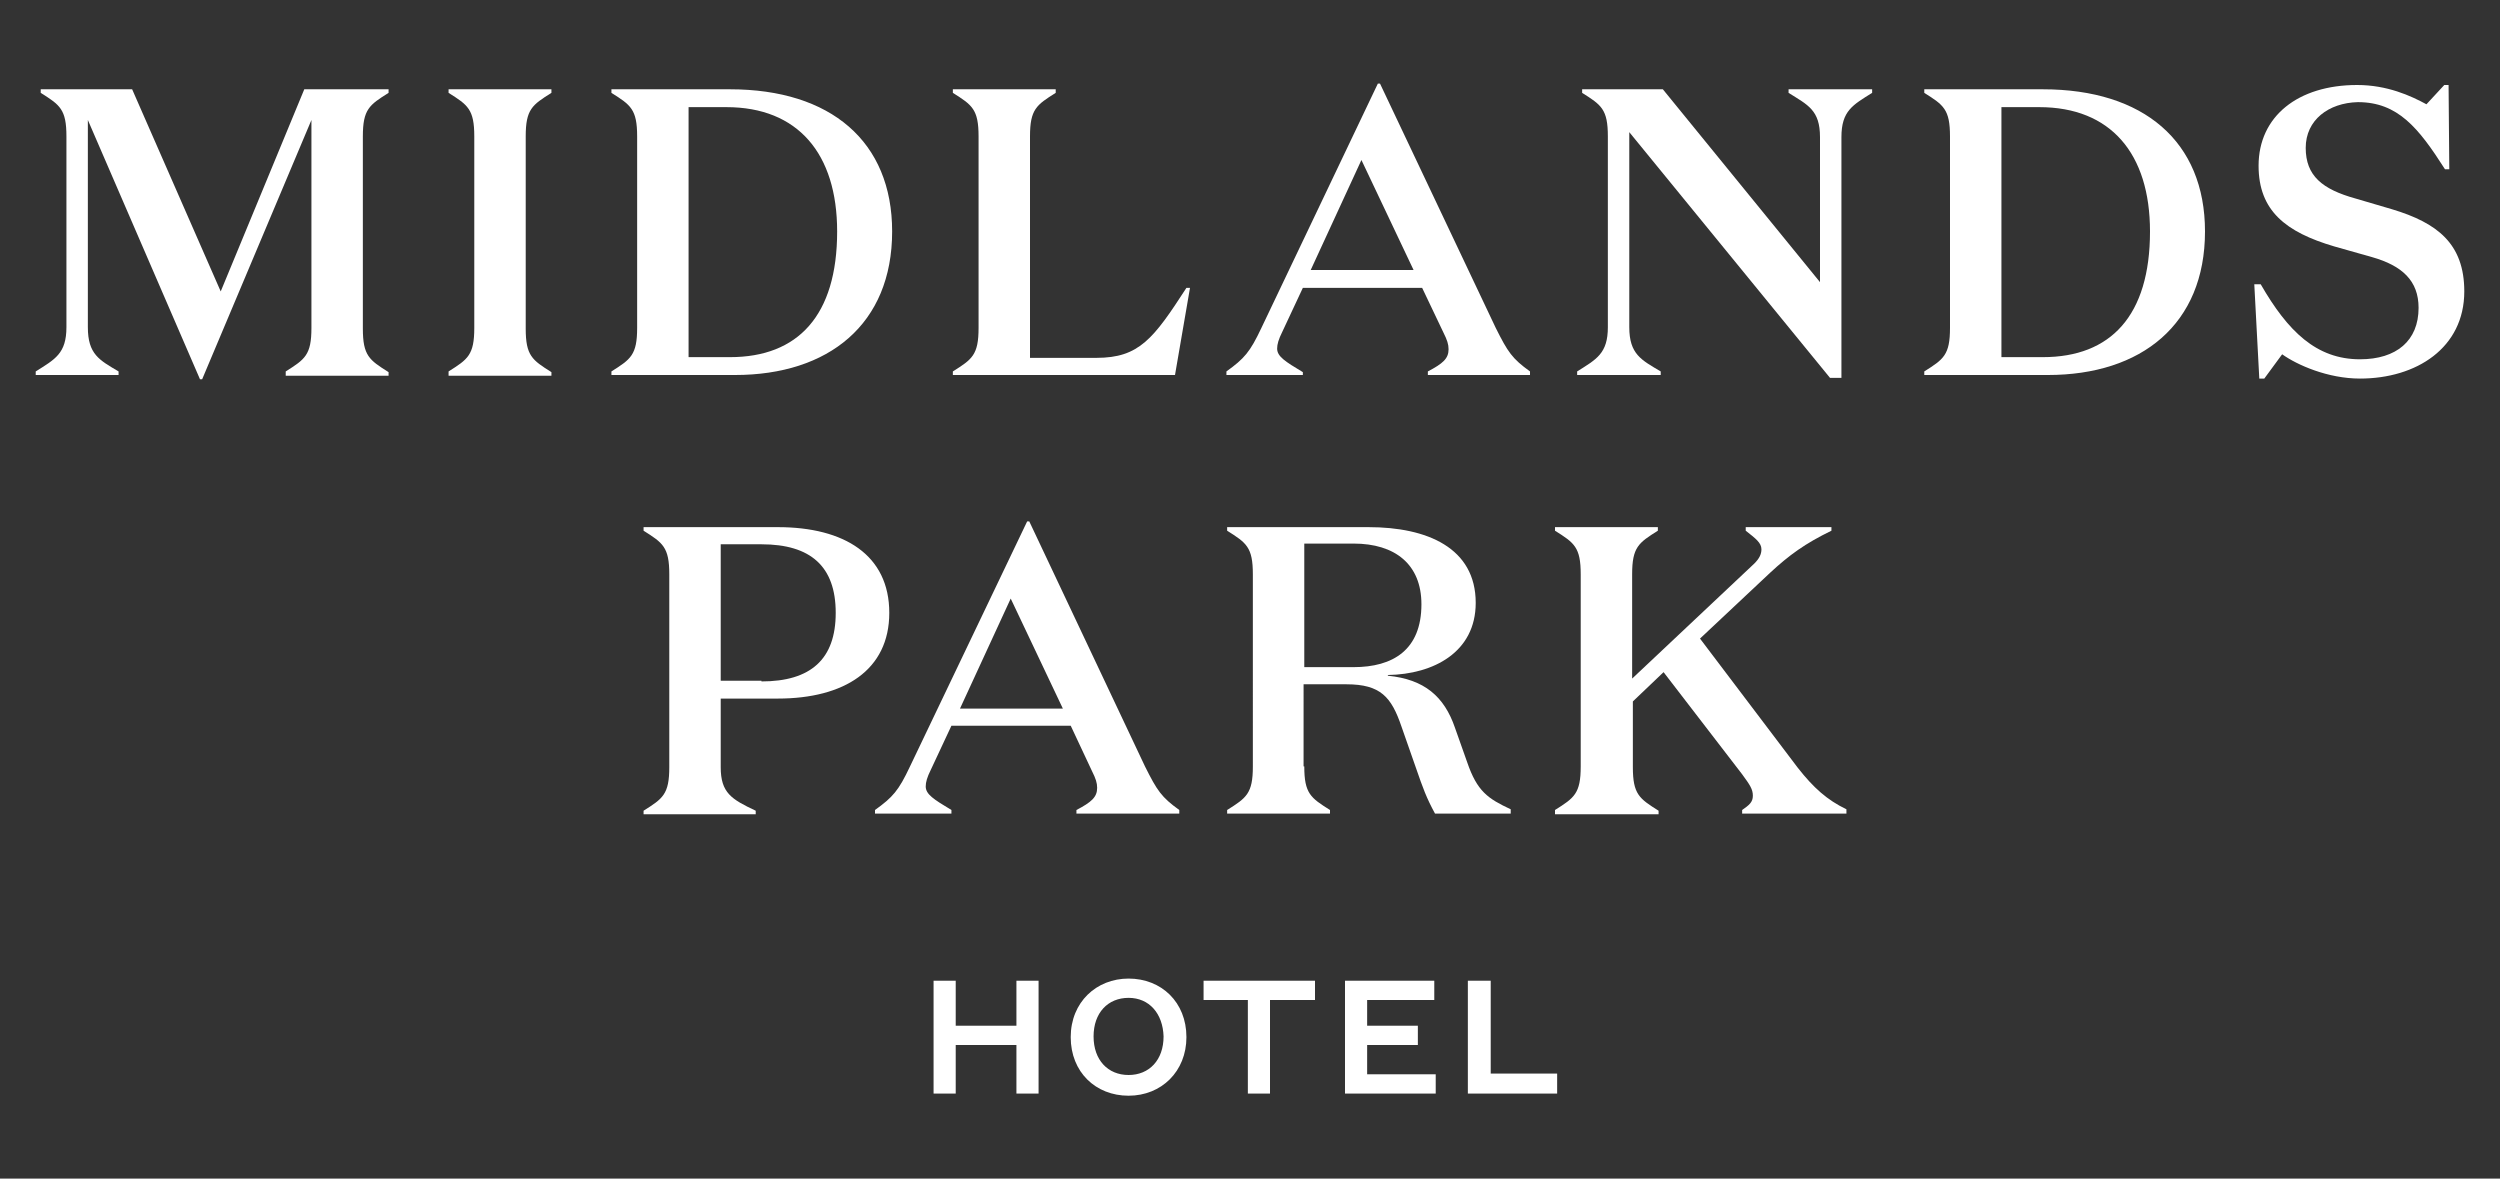
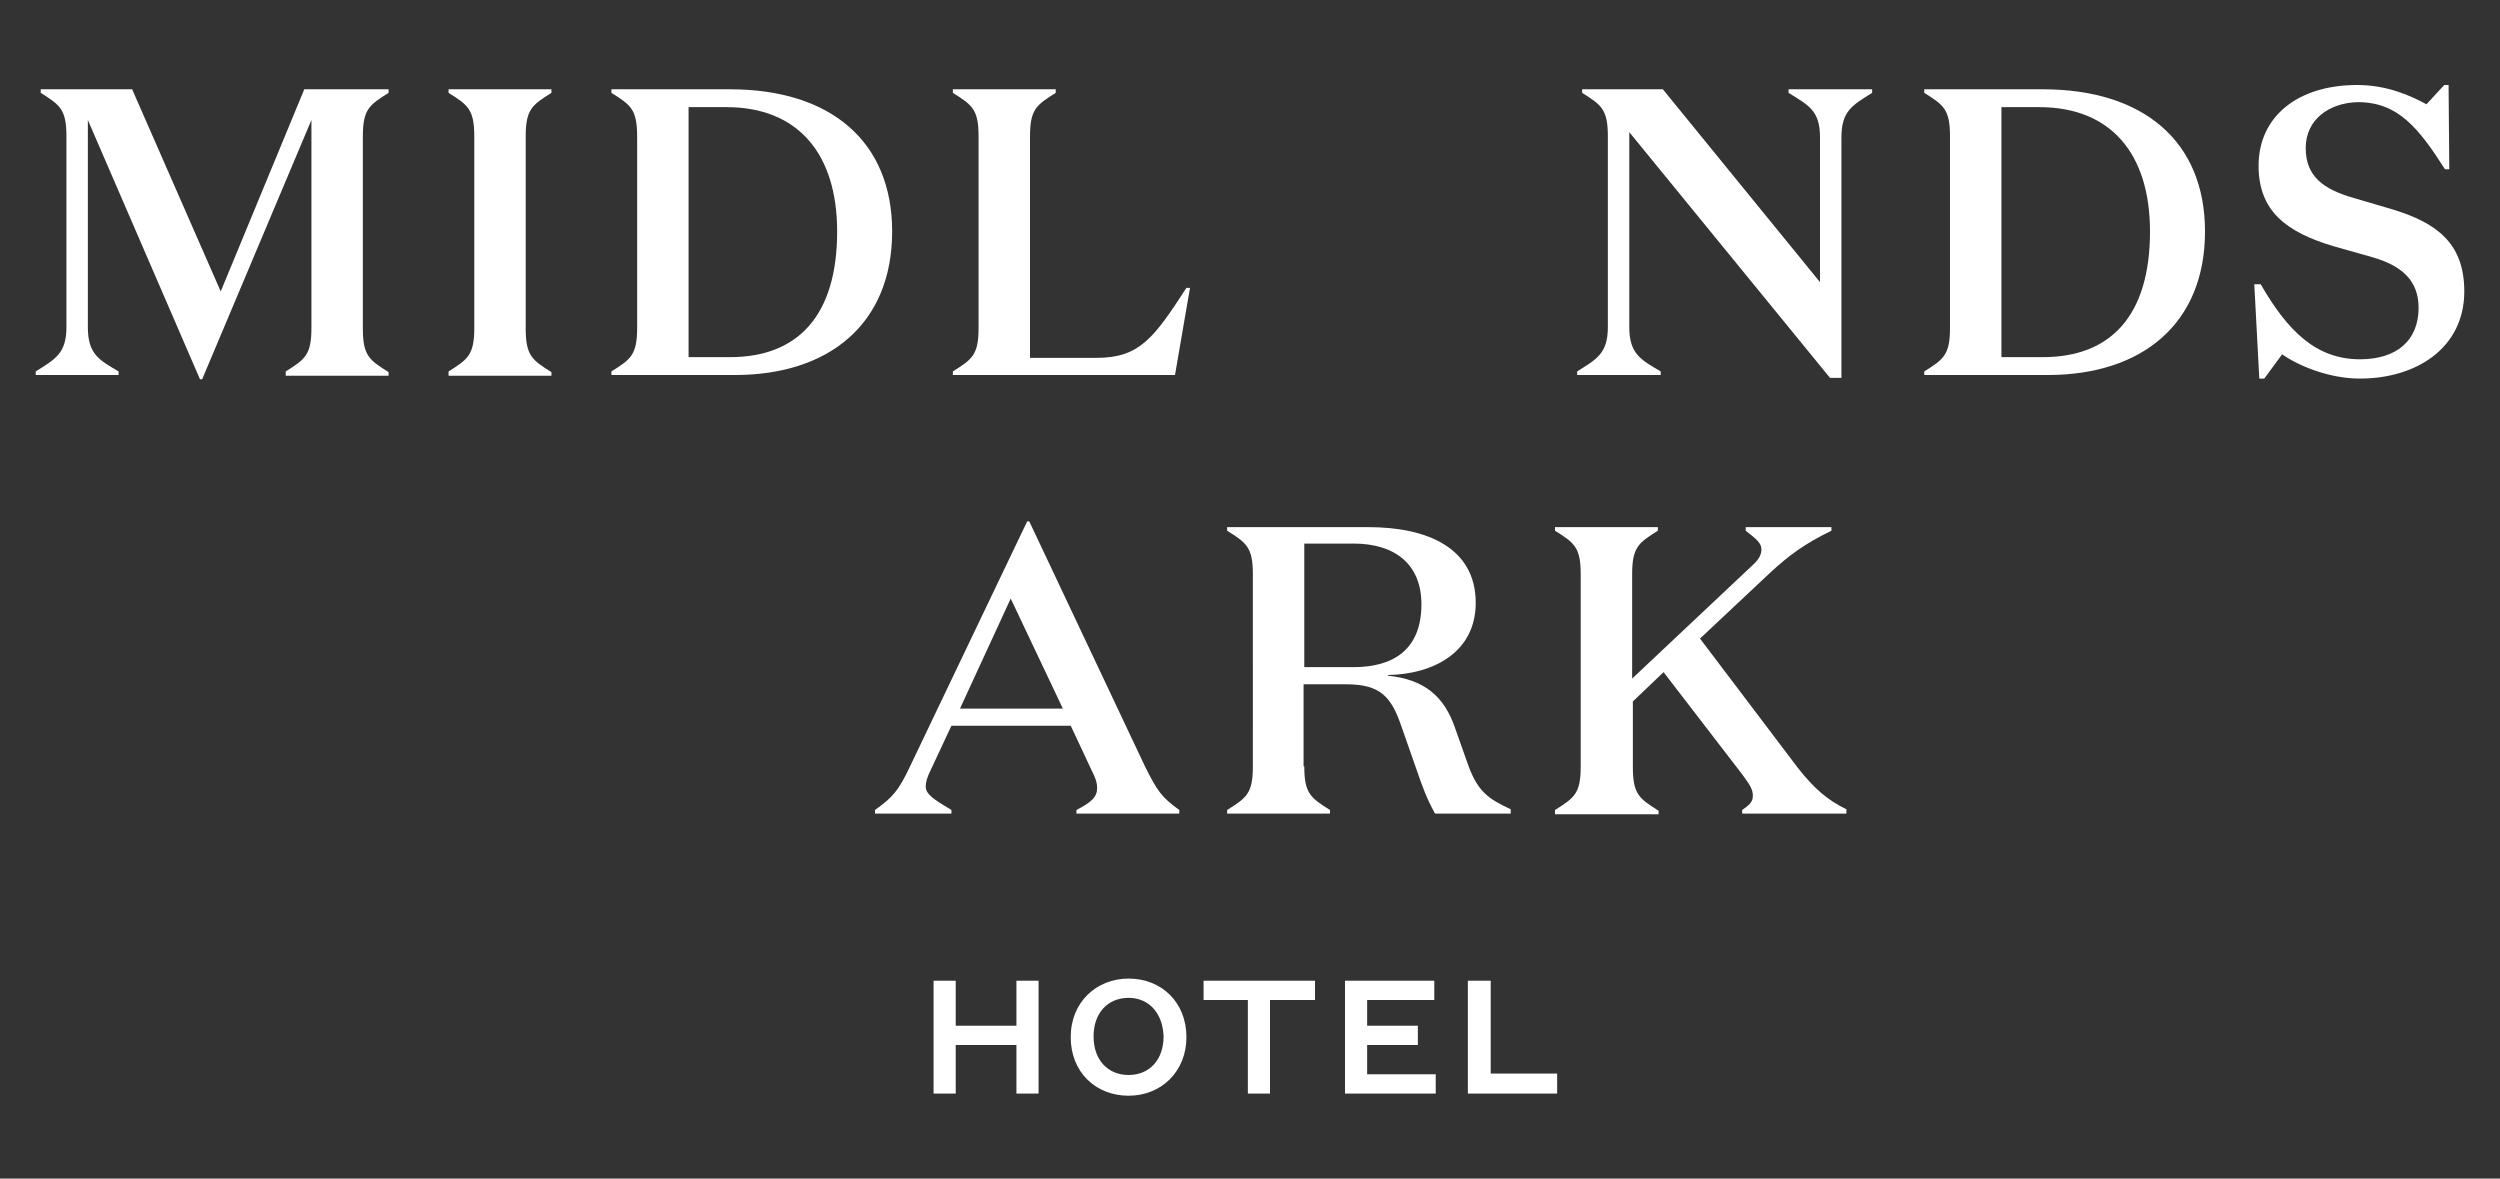
<svg xmlns="http://www.w3.org/2000/svg" version="1.1" x="0px" y="0px" viewBox="0 0 350 165" style="enable-background:new 0 0 350 165;" xml:space="preserve">
  <rect x="0" y="0" width="350" height="165" fill="#333333" stroke="none" />
  <style type="text/css">
	.st0{display:none;}
	.st1{display:inline;fill:#4C363A;}
	.st2{fill:#FFFFFF;}
</style>
  <g id="Layer_2" class="st0">
    <rect class="st1" width="350" height="165" />
  </g>
  <g id="Layer_1">
</g>
  <g id="Layer_3">
    <g>
      <g>
        <path class="st2" d="M42.6,12.5h11.8V13c-2.7,1.7-3.6,2.3-3.6,6.1v26.9c0,3.8,0.9,4.4,3.6,6.1v0.5H40V52c2.7-1.7,3.6-2.3,3.6-6.1     V16.8L28.3,53.1H28L12.3,16.8v29c0,3.8,1.6,4.6,4.3,6.2v0.5H5V52c2.7-1.7,4.3-2.5,4.3-6.2V19.1c0-3.8-0.9-4.4-3.6-6.1v-0.5h12.8     l12.4,28.3L42.6,12.5z" />
        <path class="st2" d="M62.8,13v-0.5h14.4V13c-2.7,1.7-3.6,2.3-3.6,6.1v26.9c0,3.8,0.9,4.4,3.6,6.1v0.5H62.8V52     c2.7-1.7,3.6-2.3,3.6-6.1V19.1C66.4,15.3,65.5,14.7,62.8,13" />
        <path class="st2" d="M85.6,52c2.7-1.7,3.6-2.3,3.6-6.1V19.1c0-3.8-0.9-4.4-3.6-6.1v-0.5h16.6c14.1,0,22.7,7.3,22.7,19.9     c0,13-8.9,20.1-22,20.1H85.6V52z M101.7,15h-5.3v35h5.8c9.5,0,15-5.8,15-17.6C117.2,21.5,111.7,15,101.7,15" />
        <path class="st2" d="M144.3,50.1h9.2c6,0,8-2.7,12.6-9.8h0.5l-2.1,12.2h-31.1V52c2.7-1.7,3.6-2.3,3.6-6.1V19.1     c0-3.8-0.9-4.4-3.6-6.1v-0.5h14.4V13c-2.7,1.7-3.6,2.3-3.6,6.1V50.1z" />
-         <path class="st2" d="M182.4,52.5h-10.7V52c2.5-1.8,3.3-2.7,4.9-6.1l16.3-34.2h0.3l16.2,34.2c1.7,3.4,2.3,4.3,4.8,6.1v0.5h-14.3     V52c2.1-1.1,2.9-1.8,2.9-3.1c0-0.7-0.2-1.3-0.7-2.3l-3-6.3h-16.7l-2.9,6.2c-0.5,1-0.7,1.7-0.7,2.3c0,1.1,1.1,1.8,3.6,3.3V52.5z      M183.5,37.8h14.4l-7.3-15.4L183.5,37.8z" />
        <path class="st2" d="M254.8,19.2c0-3.8-1.7-4.5-4.4-6.2v-0.5h11.7V13c-2.7,1.7-4.3,2.5-4.3,6.2v33.7h-1.6l-28.1-34.4v27.3     c0,3.8,1.7,4.6,4.4,6.2v0.5h-11.7V52c2.7-1.7,4.3-2.5,4.3-6.2V19.1c0-3.8-0.9-4.4-3.6-6.1v-0.5h11.3l22,27V19.2z" />
        <path class="st2" d="M269.4,52c2.7-1.7,3.6-2.3,3.6-6.1V19.1c0-3.8-0.9-4.4-3.6-6.1v-0.5h16.6c14.1,0,22.7,7.3,22.7,19.9     c0,13-8.9,20.1-22,20.1h-17.3V52z M285.5,15h-5.3v35h5.8c9.5,0,15-5.8,15-17.6C301,21.5,295.5,15,285.5,15" />
        <path class="st2" d="M322.8,20.7c0,3.9,2.3,5.8,7,7.1l5.1,1.5c6.3,1.9,10.1,4.8,10.1,11.5c0,7.9-6.7,12.2-14.6,12.2     c-4.5,0-8.8-1.9-10.9-3.4l-2.5,3.4h-0.7l-0.7-13.2h0.9c3.8,6.6,7.8,10.5,13.9,10.5c5.1,0,8.2-2.6,8.2-7.2c0-3.8-2.3-5.9-6.5-7.1     l-5.3-1.5c-6.8-2-10.6-5-10.6-11.3c0-6.9,5.5-11.3,13.8-11.3c4.2,0,7.5,1.5,9.7,2.7l2.5-2.7h0.6l0.1,11.8h-0.6     c-3.7-5.8-6.6-9.4-12.2-9.4C326,14.4,322.8,16.8,322.8,20.7" />
      </g>
      <g>
-         <path class="st2" d="M100.9,97.8v9.6c0,3.6,1.5,4.5,4.9,6.1v0.5H90.1v-0.5c2.7-1.7,3.6-2.3,3.6-6.1V80.4c0-3.8-0.9-4.4-3.6-6.1     v-0.5h18.8c9.3,0,15.6,3.9,15.6,12c0,8-6.3,12-15.6,12H100.9z M106.6,95.4c6.9,0,10.4-3.1,10.4-9.6c0-6.5-3.5-9.6-10.4-9.6h-5.7     v19.1H106.6z" />
        <path class="st2" d="M133.3,113.9h-10.8v-0.5c2.5-1.8,3.3-2.7,4.9-6.1L143.8,73h0.3l16.2,34.3c1.7,3.4,2.3,4.3,4.8,6.1v0.5h-14.4     v-0.5c2.1-1.1,2.9-1.8,2.9-3.1c0-0.7-0.2-1.3-0.7-2.3l-3-6.4h-16.7l-2.9,6.2c-0.5,1-0.7,1.7-0.7,2.3c0,1.1,1.1,1.8,3.6,3.3V113.9     z M134.4,99.2h14.4l-7.3-15.4L134.4,99.2z" />
        <path class="st2" d="M182.6,107.3c0,3.8,0.9,4.4,3.6,6.1v0.5h-14.4v-0.5c2.7-1.7,3.6-2.3,3.6-6.1V80.4c0-3.8-0.9-4.4-3.6-6.1     v-0.5h19.8c8.2,0,15,2.9,15,10.6c0,6.9-5.9,10-12.3,10.1v0.1c5.1,0.5,7.9,2.9,9.4,7.3l1.7,4.8c1.4,4.1,2.9,5.1,6.1,6.6v0.6h-10.6     c-1.2-2.2-1.7-3.6-2.6-6.2l-2.1-6c-1.4-4.1-2.9-5.9-7.7-5.9h-6V107.3z M182.6,93.4h6.9c5.5,0,9.5-2.4,9.5-8.8     c0-5.6-3.7-8.5-9.5-8.5h-6.9V93.4z" />
        <path class="st2" d="M217.7,113.9v-0.5c2.7-1.7,3.6-2.3,3.6-6.1V80.4c0-3.8-0.9-4.4-3.6-6.1v-0.5h14.4v0.5     c-2.7,1.7-3.6,2.3-3.6,6.1V95l17.1-16.1c0.7-0.7,1-1.3,1-2c0-0.9-0.8-1.5-2.2-2.6v-0.5h12v0.5c-3.7,1.8-5.9,3.4-8.6,5.9l-9.8,9.2     l13.7,18.1c2.2,2.8,4.1,4.5,6.8,5.8v0.6h-14.6v-0.5c1-0.7,1.5-1.1,1.5-2c0-0.9-0.4-1.5-1.5-3l-11-14.3l-4.3,4.1v9.2     c0,3.8,0.9,4.4,3.6,6.1v0.5H217.7z" />
      </g>
      <g>
        <polygon class="st2" points="130.7,153.1 130.7,137.3 133.8,137.3 133.8,143.6 142.3,143.6 142.3,137.3 145.4,137.3 145.4,153.1      142.3,153.1 142.3,146.3 133.8,146.3 133.8,153.1    " />
        <path class="st2" d="M158,153.4c-4.6,0-8.1-3.3-8.1-8.2c0-4.9,3.6-8.2,8.1-8.2c4.6,0,8.1,3.3,8.1,8.2     C166.1,150,162.6,153.4,158,153.4 M158,139.7c-2.9,0-4.9,2.1-4.9,5.4c0,3.3,2,5.4,4.9,5.4c2.9,0,4.9-2.1,4.9-5.4     C162.8,141.9,160.9,139.7,158,139.7" />
        <polygon class="st2" points="174.7,153.1 174.7,140 168.5,140 168.5,137.3 184.1,137.3 184.1,140 177.8,140 177.8,153.1    " />
        <polygon class="st2" points="201,153.1 188.3,153.1 188.3,137.3 200.8,137.3 200.8,140 191.4,140 191.4,143.6 198.5,143.6      198.5,146.3 191.4,146.3 191.4,150.4 201,150.4    " />
        <polygon class="st2" points="208.7,137.3 208.7,150.3 218,150.3 218,153.1 205.5,153.1 205.5,137.3    " />
      </g>
    </g>
  </g>
</svg>